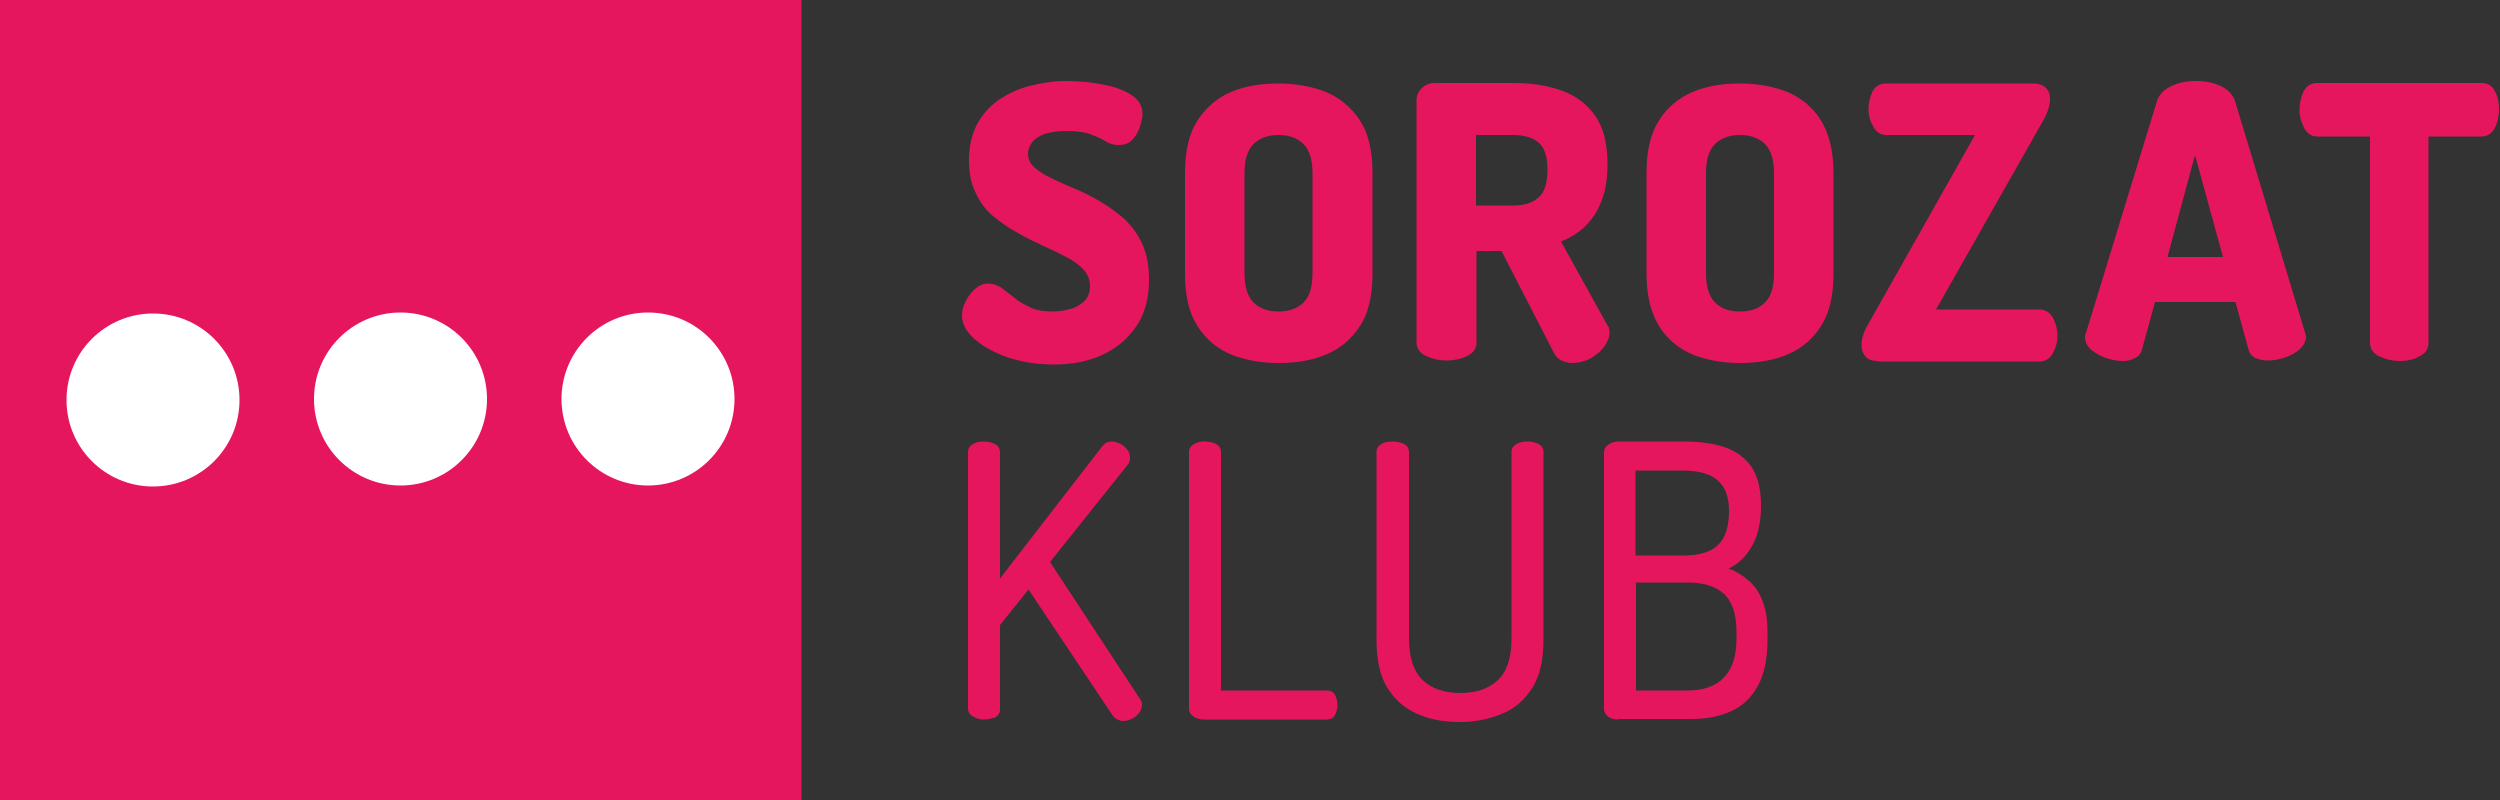
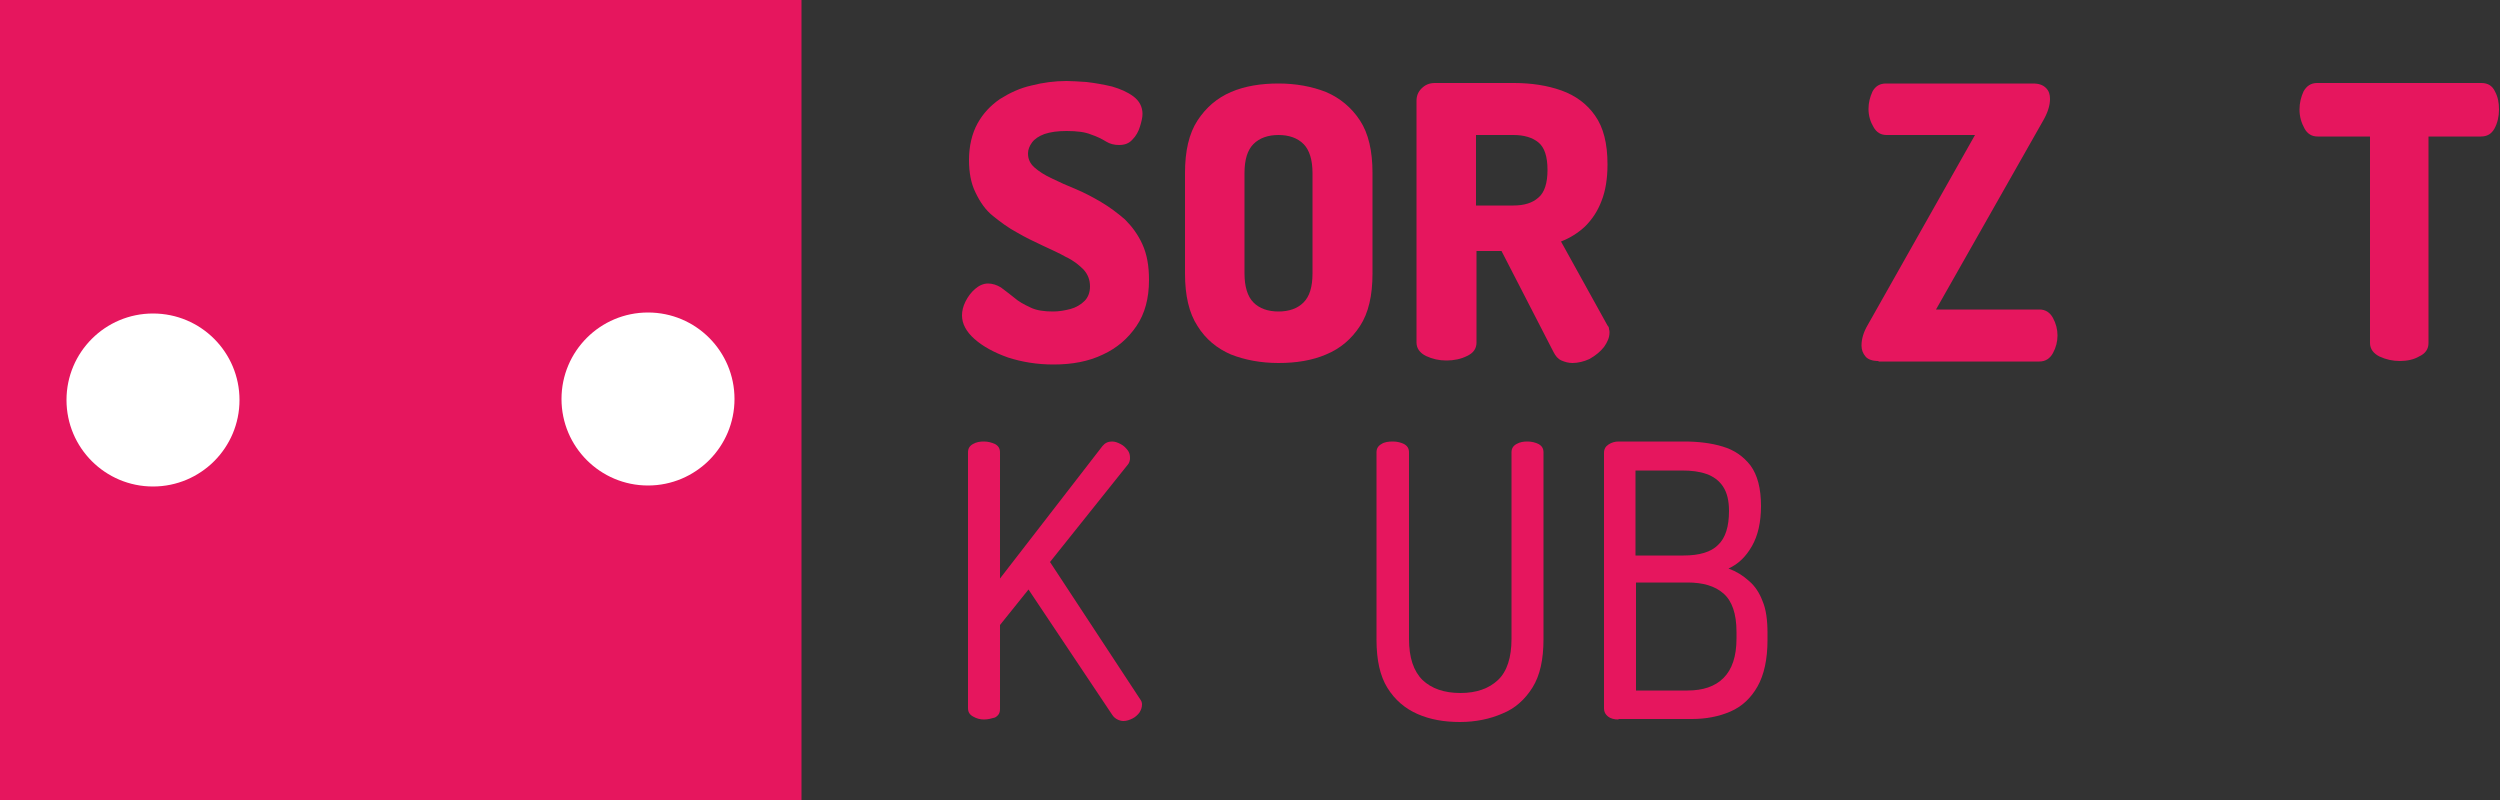
<svg xmlns="http://www.w3.org/2000/svg" version="1.1" id="Слой_1" x="0px" y="0px" width="500px" height="160px" viewBox="0 0 500 160" style="enable-background:new 0 0 500 160;" xml:space="preserve">
  <rect x="0" y="0" width="500" height="160" fill="#333333" stroke="none" />
  <style type="text/css">
	.st0{fill:#E6165E;}
	.st1{fill:#FFFFFF;}
</style>
  <g>
    <g>
      <path class="st0" d="M210.7,72.9c-3.3,0-6.3-0.5-9.1-1.4c-2.8-1-5-2.2-6.7-3.7c-1.7-1.5-2.5-3.1-2.5-4.7c0-0.9,0.2-1.8,0.7-2.8    c0.5-1,1.1-1.8,1.9-2.5c0.8-0.7,1.7-1.1,2.6-1.1c0.9,0,1.8,0.3,2.6,0.8c0.8,0.6,1.6,1.2,2.6,2c0.9,0.8,2,1.4,3.3,2    c1.2,0.6,2.8,0.8,4.5,0.8c1.2,0,2.3-0.2,3.5-0.5c1.1-0.3,2.1-0.9,2.8-1.6c0.7-0.7,1.1-1.7,1.1-2.9c0-1.3-0.4-2.4-1.3-3.4    c-0.9-0.9-2-1.8-3.5-2.5c-1.4-0.8-3-1.5-4.7-2.3c-1.7-0.8-3.4-1.6-5.1-2.6c-1.7-0.9-3.3-2.1-4.8-3.3s-2.6-2.8-3.5-4.7    c-0.9-1.8-1.3-4-1.3-6.5c0-2.8,0.6-5.3,1.7-7.3c1.1-2,2.6-3.6,4.5-4.9c1.9-1.2,4-2.2,6.3-2.7c2.3-0.6,4.7-0.9,7-0.9    c1,0,2.4,0.1,4,0.2c1.7,0.2,3.4,0.5,5.1,0.9c1.7,0.5,3.1,1.1,4.3,2c1.2,0.9,1.8,2.1,1.8,3.5c0,0.7-0.2,1.5-0.5,2.5    c-0.3,1-0.8,1.9-1.5,2.6c-0.7,0.8-1.6,1.1-2.7,1.1c-0.9,0-1.8-0.2-2.6-0.7c-0.8-0.5-1.8-1-3-1.4c-1.2-0.5-2.8-0.7-4.9-0.7    c-1.8,0-3.2,0.2-4.4,0.6c-1.1,0.4-2,1-2.5,1.7c-0.5,0.7-0.8,1.4-0.8,2.2c0,1.1,0.4,2,1.3,2.8c0.9,0.8,2,1.5,3.5,2.2    c1.4,0.7,3,1.4,4.7,2.1c1.7,0.7,3.4,1.6,5.1,2.6c1.7,1,3.3,2.2,4.8,3.5c1.4,1.4,2.6,3,3.5,5c0.9,2,1.3,4.3,1.3,7.1    c0,3.6-0.8,6.7-2.5,9.2c-1.7,2.5-3.9,4.4-6.7,5.7C217.7,72.3,214.4,72.9,210.7,72.9z" />
      <path class="st0" d="M255.7,72.6c-3.5,0-6.7-0.6-9.5-1.7c-2.8-1.2-5.1-3.1-6.7-5.7c-1.7-2.6-2.5-6.1-2.5-10.5V34.6    c0-4.4,0.8-7.9,2.5-10.5c1.7-2.6,3.9-4.5,6.7-5.7c2.8-1.2,6-1.7,9.5-1.7c3.5,0,6.7,0.6,9.5,1.7c2.8,1.2,5.1,3.1,6.8,5.7    c1.7,2.6,2.5,6.1,2.5,10.5v20.1c0,4.4-0.8,7.9-2.5,10.5c-1.7,2.6-3.9,4.5-6.8,5.7C262.4,72.1,259.2,72.6,255.7,72.6z M255.7,62.3    c2.1,0,3.8-0.6,5-1.8c1.2-1.2,1.8-3.1,1.8-5.8V34.6c0-2.6-0.6-4.6-1.8-5.8c-1.2-1.2-2.9-1.8-5-1.8c-2.1,0-3.8,0.6-5,1.8    c-1.2,1.2-1.8,3.1-1.8,5.8v20.1c0,2.6,0.6,4.6,1.8,5.8S253.6,62.3,255.7,62.3z" />
      <path class="st0" d="M314.5,72.6c-0.8,0-1.5-0.2-2.2-0.5c-0.7-0.3-1.2-0.9-1.6-1.7l-10.4-20.2h-5v18.3c0,1.2-0.6,2.1-1.9,2.7    c-1.2,0.6-2.6,0.9-4.1,0.9c-1.5,0-2.8-0.3-4.1-0.9c-1.2-0.6-1.9-1.5-1.9-2.7V20.2c0-1,0.3-1.8,1-2.5c0.7-0.7,1.5-1.1,2.7-1.1h15.8    c3.5,0,6.7,0.5,9.5,1.5c2.8,1,5.1,2.7,6.7,5c1.7,2.4,2.5,5.6,2.5,9.8c0,2.8-0.4,5.3-1.2,7.3c-0.8,2.1-1.9,3.7-3.3,5.1    c-1.4,1.3-3,2.3-4.8,3l9.3,16.8c0.2,0.2,0.3,0.4,0.3,0.7c0.1,0.3,0.1,0.5,0.1,0.7c0,1-0.4,1.9-1.1,2.9c-0.8,1-1.7,1.7-2.9,2.4    C316.8,72.3,315.6,72.6,314.5,72.6z M295.2,41.1h7.5c2.1,0,3.8-0.5,5-1.6c1.2-1,1.8-2.9,1.8-5.5c0-2.7-0.6-4.5-1.8-5.5    c-1.2-1-2.9-1.5-5-1.5h-7.5V41.1z" />
-       <path class="st0" d="M348,72.6c-3.5,0-6.7-0.6-9.5-1.7c-2.8-1.2-5.1-3.1-6.7-5.7c-1.6-2.6-2.5-6.1-2.5-10.5V34.6    c0-4.4,0.8-7.9,2.5-10.5c1.6-2.6,3.9-4.5,6.7-5.7c2.8-1.2,6-1.7,9.5-1.7s6.7,0.6,9.5,1.7c2.8,1.2,5.1,3.1,6.7,5.7    c1.6,2.6,2.5,6.1,2.5,10.5v20.1c0,4.4-0.8,7.9-2.5,10.5c-1.6,2.6-3.9,4.5-6.7,5.7C354.6,72.1,351.5,72.6,348,72.6z M348,62.3    c2.1,0,3.8-0.6,5-1.8c1.2-1.2,1.8-3.1,1.8-5.8V34.6c0-2.6-0.6-4.6-1.8-5.8c-1.2-1.2-2.9-1.8-5-1.8s-3.8,0.6-5,1.8    c-1.2,1.2-1.8,3.1-1.8,5.8v20.1c0,2.6,0.6,4.6,1.8,5.8S345.8,62.3,348,62.3z" />
      <path class="st0" d="M375.7,72.2c-1.2,0-2.1-0.3-2.6-0.9c-0.5-0.6-0.8-1.3-0.8-2.2c0-1.3,0.4-2.7,1.3-4.2L395,27h-17.7    c-1.1,0-2-0.5-2.6-1.6c-0.6-1-1-2.2-1-3.6c0-1.3,0.3-2.4,0.8-3.5c0.6-1.1,1.5-1.6,2.7-1.6h29.4c1.2,0,2,0.3,2.6,0.9    c0.6,0.6,0.8,1.3,0.8,2.2c0,1.2-0.4,2.6-1.3,4.2l-21.5,37.9h20.7c1.2,0,2.1,0.6,2.7,1.7c0.6,1.1,0.9,2.3,0.9,3.5s-0.3,2.4-0.9,3.5    c-0.6,1.1-1.5,1.7-2.7,1.7H375.7z" />
-       <path class="st0" d="M424.6,72.2c-1.1,0-2.2-0.2-3.4-0.6c-1.2-0.4-2.2-1-3-1.7c-0.8-0.7-1.2-1.6-1.2-2.5c0-0.2,0-0.4,0.2-0.8    l14.2-46.4c0.4-1.3,1.4-2.3,2.9-3c1.5-0.7,3.1-1,4.9-1c1.8,0,3.4,0.3,4.9,1c1.5,0.7,2.4,1.6,2.9,3L461,66.5    c0.1,0.4,0.2,0.7,0.2,0.8c0,0.9-0.4,1.7-1.2,2.5c-0.8,0.7-1.8,1.3-3,1.7c-1.2,0.4-2.3,0.6-3.4,0.6c-1,0-1.8-0.2-2.5-0.5    c-0.7-0.3-1.2-0.9-1.4-1.7l-2.6-9.5H431l-2.6,9.5c-0.2,0.8-0.7,1.4-1.4,1.7C426.4,72,425.5,72.2,424.6,72.2z M433.5,51.4h11.1    L439,31L433.5,51.4z" />
      <path class="st0" d="M480,72.2c-1.5,0-2.8-0.3-4.1-0.9c-1.2-0.6-1.9-1.5-1.9-2.7V27.3h-10.5c-1.1,0-2-0.5-2.6-1.6    c-0.6-1.1-1-2.3-1-3.8c0-1.3,0.3-2.5,0.8-3.6c0.6-1.1,1.5-1.7,2.7-1.7h32.9c1.3,0,2.2,0.6,2.7,1.7c0.6,1.1,0.8,2.3,0.8,3.6    c0,1.4-0.3,2.7-0.9,3.8c-0.6,1.1-1.5,1.6-2.7,1.6h-10.5v41.3c0,1.2-0.6,2.1-1.9,2.7C482.8,71.9,481.4,72.2,480,72.2z" />
      <path class="st0" d="M196.8,143.9c-0.8,0-1.5-0.2-2.2-0.6c-0.7-0.4-1-0.9-1-1.7V90.5c0-0.8,0.3-1.3,1-1.7c0.7-0.4,1.4-0.5,2.2-0.5    c0.8,0,1.5,0.2,2.2,0.5c0.7,0.4,1,0.9,1,1.7v25.2l20.5-26.5c0.5-0.6,1.1-0.9,1.9-0.9c0.6,0,1.1,0.2,1.7,0.5c0.6,0.3,1,0.7,1.4,1.2    c0.4,0.5,0.5,1,0.5,1.6c0,0.2,0,0.4-0.1,0.7c-0.1,0.3-0.2,0.5-0.4,0.7l-15.5,19.4l18,27.4c0.3,0.4,0.4,0.7,0.4,1.1    c0,0.6-0.2,1.1-0.5,1.6c-0.4,0.5-0.8,0.9-1.4,1.2c-0.6,0.3-1.2,0.5-1.8,0.5c-0.4,0-0.8-0.1-1.2-0.3c-0.4-0.2-0.8-0.5-1.1-1    l-16.7-25l-5.7,7.1v16.8c0,0.8-0.3,1.3-1,1.7C198.3,143.7,197.6,143.9,196.8,143.9z" />
-       <path class="st0" d="M240.7,143.9c-0.7,0-1.4-0.2-2-0.6c-0.6-0.4-0.9-0.9-0.9-1.7V90.5c0-0.8,0.3-1.3,1-1.7    c0.7-0.4,1.4-0.5,2.2-0.5c0.8,0,1.6,0.2,2.2,0.5c0.7,0.4,1,0.9,1,1.7v47.6h21.2c0.7,0,1.3,0.3,1.6,0.9c0.3,0.6,0.5,1.3,0.5,2    c0,0.7-0.2,1.4-0.5,2c-0.3,0.6-0.9,0.9-1.6,0.9H240.7z" />
      <path class="st0" d="M292,144.4c-3.2,0-6-0.5-8.5-1.6c-2.5-1.1-4.5-2.8-6-5.2c-1.5-2.4-2.2-5.6-2.2-9.7V90.5c0-0.8,0.3-1.3,1-1.7    c0.6-0.4,1.4-0.5,2.3-0.5c0.8,0,1.6,0.2,2.2,0.5c0.7,0.4,1,0.9,1,1.7v37.3c0,3.7,0.9,6.4,2.7,8.2c1.8,1.7,4.3,2.6,7.6,2.6    c3.2,0,5.7-0.9,7.5-2.6c1.8-1.7,2.7-4.5,2.7-8.2V90.5c0-0.8,0.3-1.3,1-1.7c0.7-0.4,1.4-0.5,2.2-0.5c0.8,0,1.6,0.2,2.2,0.5    c0.7,0.4,1,0.9,1,1.7v37.3c0,4.1-0.7,7.3-2.2,9.7c-1.5,2.4-3.5,4.2-6,5.2C298,143.8,295.1,144.4,292,144.4z" />
      <path class="st0" d="M323.7,143.9c-0.9,0-1.6-0.2-2.1-0.6c-0.5-0.4-0.8-0.9-0.8-1.6V90.6c0-0.8,0.3-1.3,0.9-1.7    c0.6-0.4,1.3-0.6,2-0.6h13.1c2.8,0,5.4,0.3,7.7,1c2.4,0.7,4.2,2,5.6,3.8c1.4,1.9,2.1,4.6,2.1,8.1c0,3.2-0.6,5.9-1.8,8    c-1.2,2.1-2.7,3.6-4.7,4.5c1.6,0.6,2.9,1.4,4.1,2.5c1.2,1,2.1,2.4,2.7,4c0.7,1.6,1,3.8,1,6.4v1.4c0,3.9-0.7,7-2,9.3    c-1.3,2.3-3.1,4-5.4,5c-2.3,1-4.9,1.5-7.7,1.5H323.7z M327.2,111.1h9.5c3.2,0,5.5-0.7,6.9-2.1c1.5-1.4,2.2-3.7,2.2-6.8    c0-2.1-0.4-3.7-1.2-4.9c-0.8-1.2-1.9-2-3.3-2.5c-1.4-0.5-3-0.7-4.9-0.7h-9.3V111.1z M327.2,138.1h10.3c3.1,0,5.5-0.8,7.2-2.5    c1.7-1.7,2.6-4.3,2.6-7.9v-1.3c0-3.7-0.9-6.2-2.6-7.7c-1.7-1.5-4.1-2.2-7.2-2.2h-10.3V138.1z" />
    </g>
    <g>
      <rect class="st0" width="160.3" height="160" />
      <g>
        <ellipse class="st1" cx="30.6" cy="80" rx="17.3" ry="17.3" />
-         <ellipse class="st1" cx="80.1" cy="79.8" rx="17.3" ry="17.3" />
        <ellipse class="st1" cx="129.6" cy="79.8" rx="17.3" ry="17.3" />
      </g>
    </g>
  </g>
</svg>